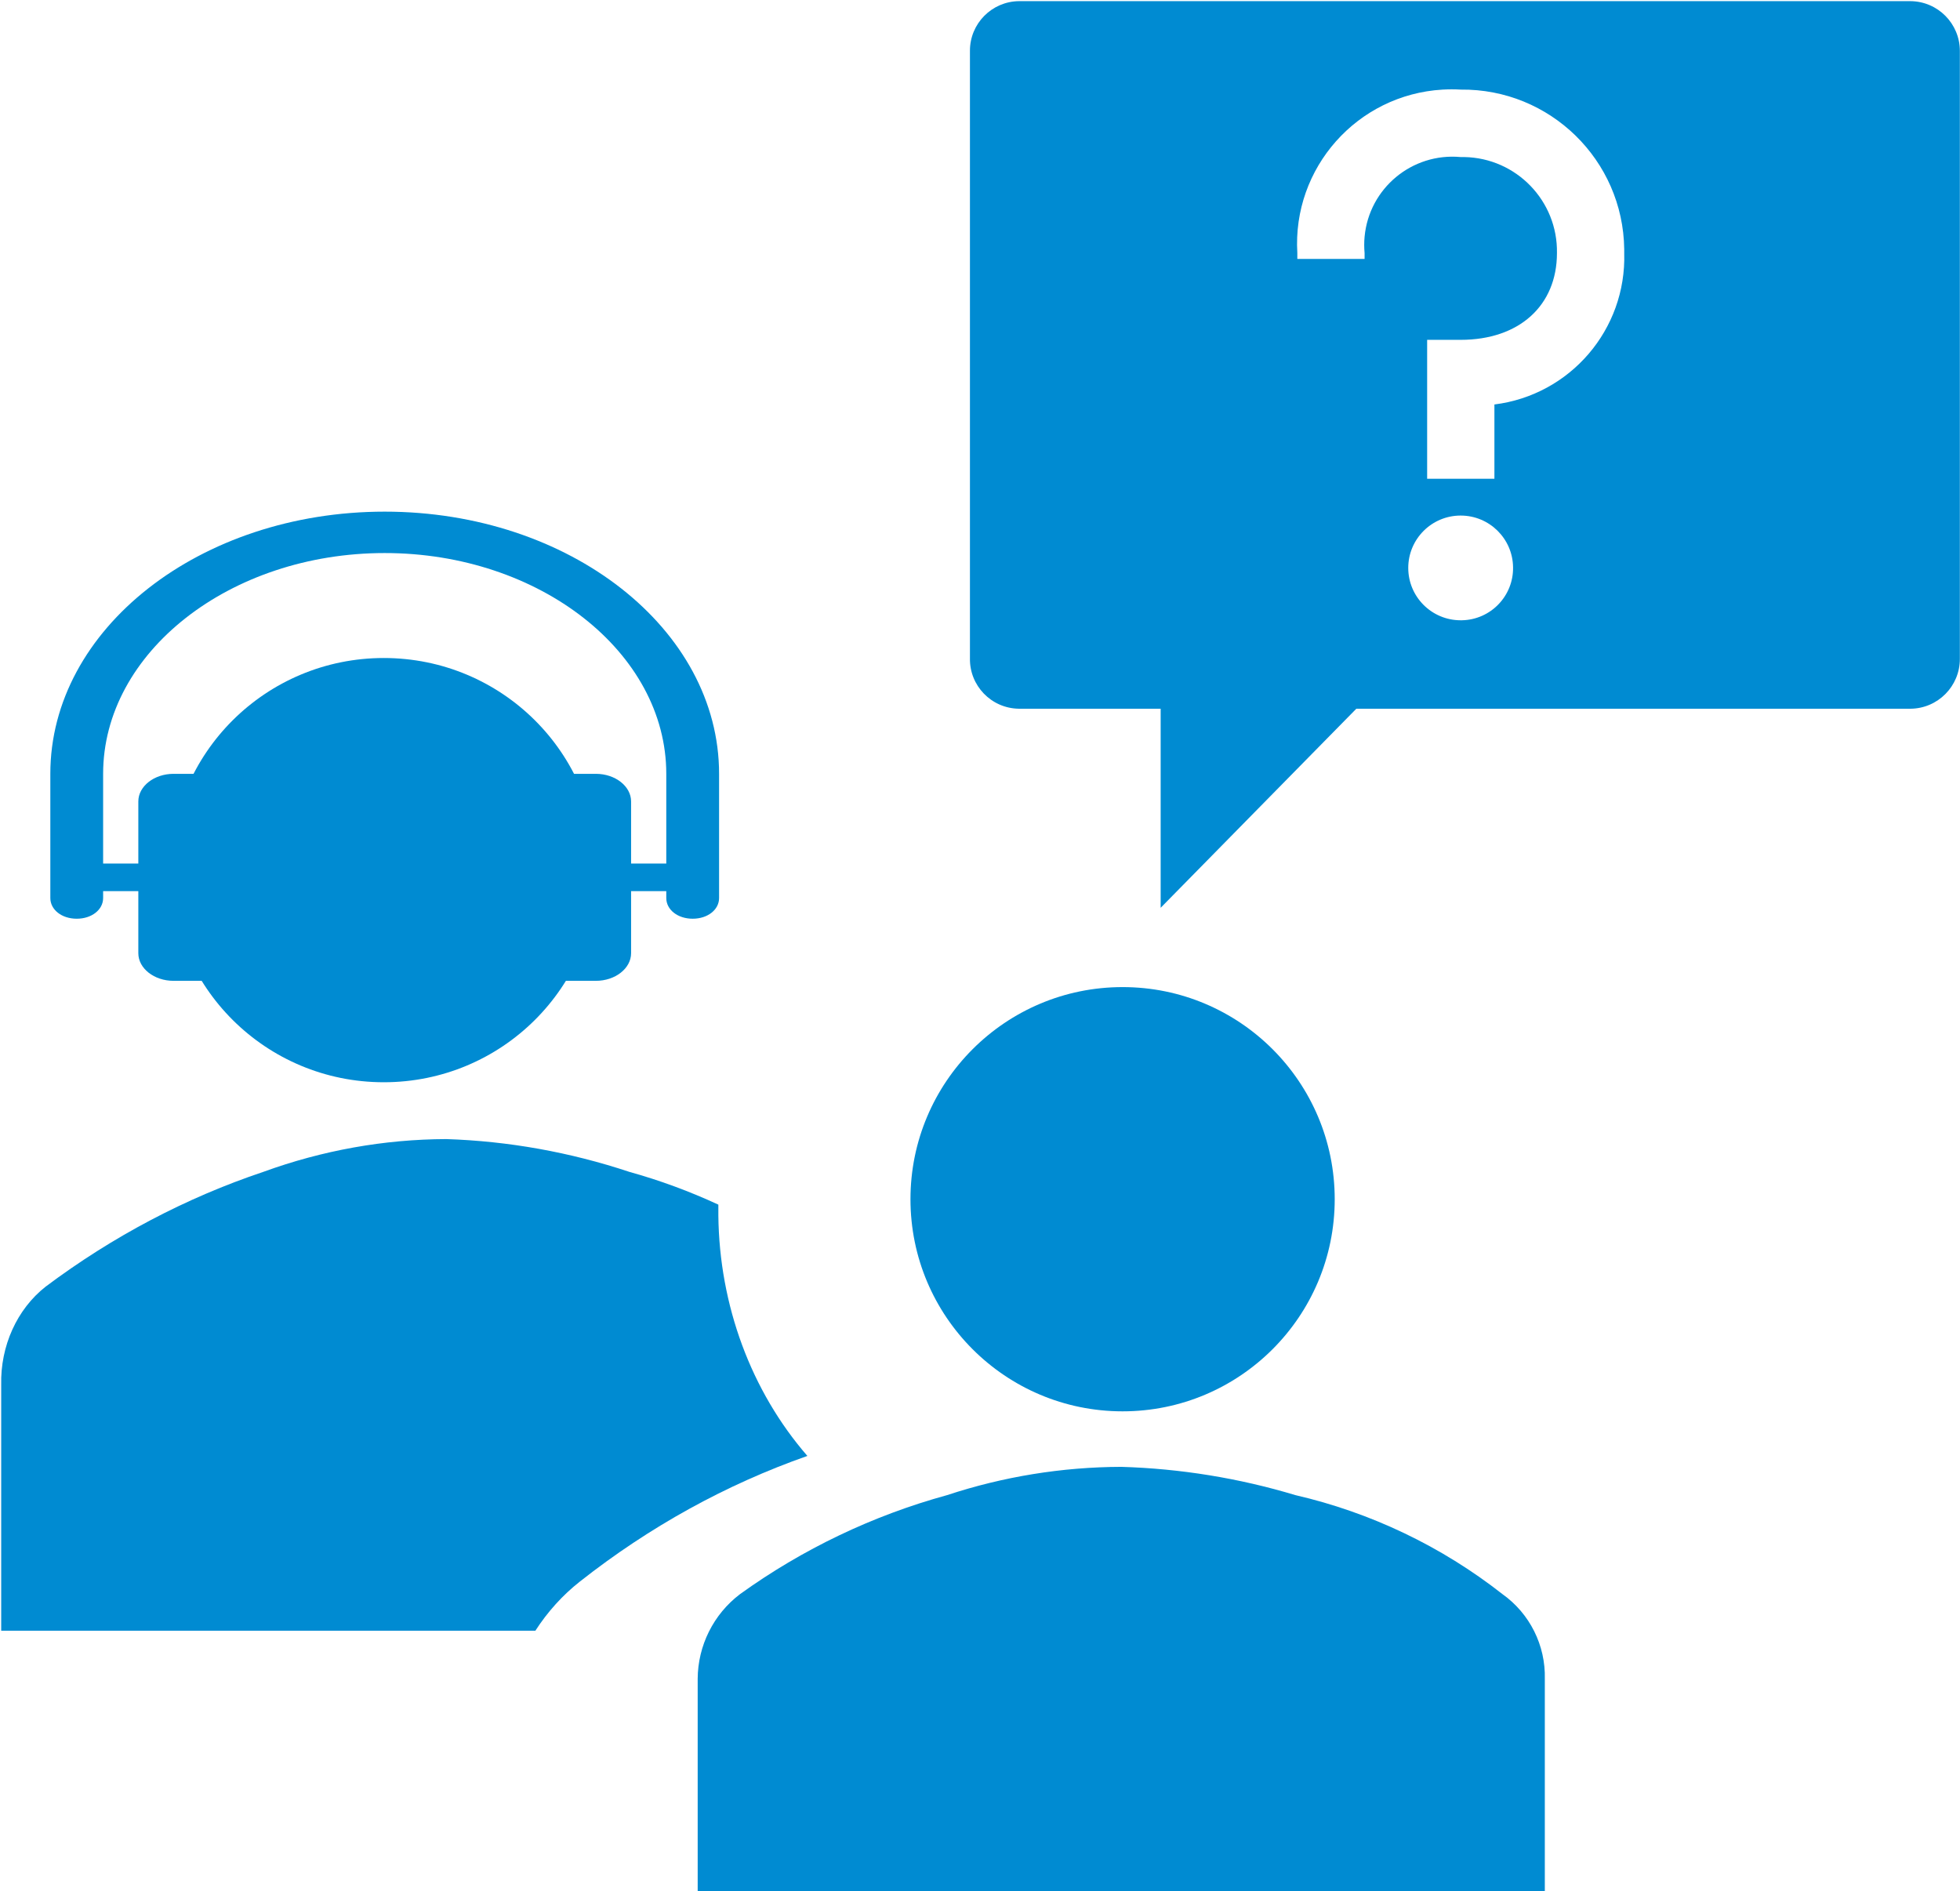
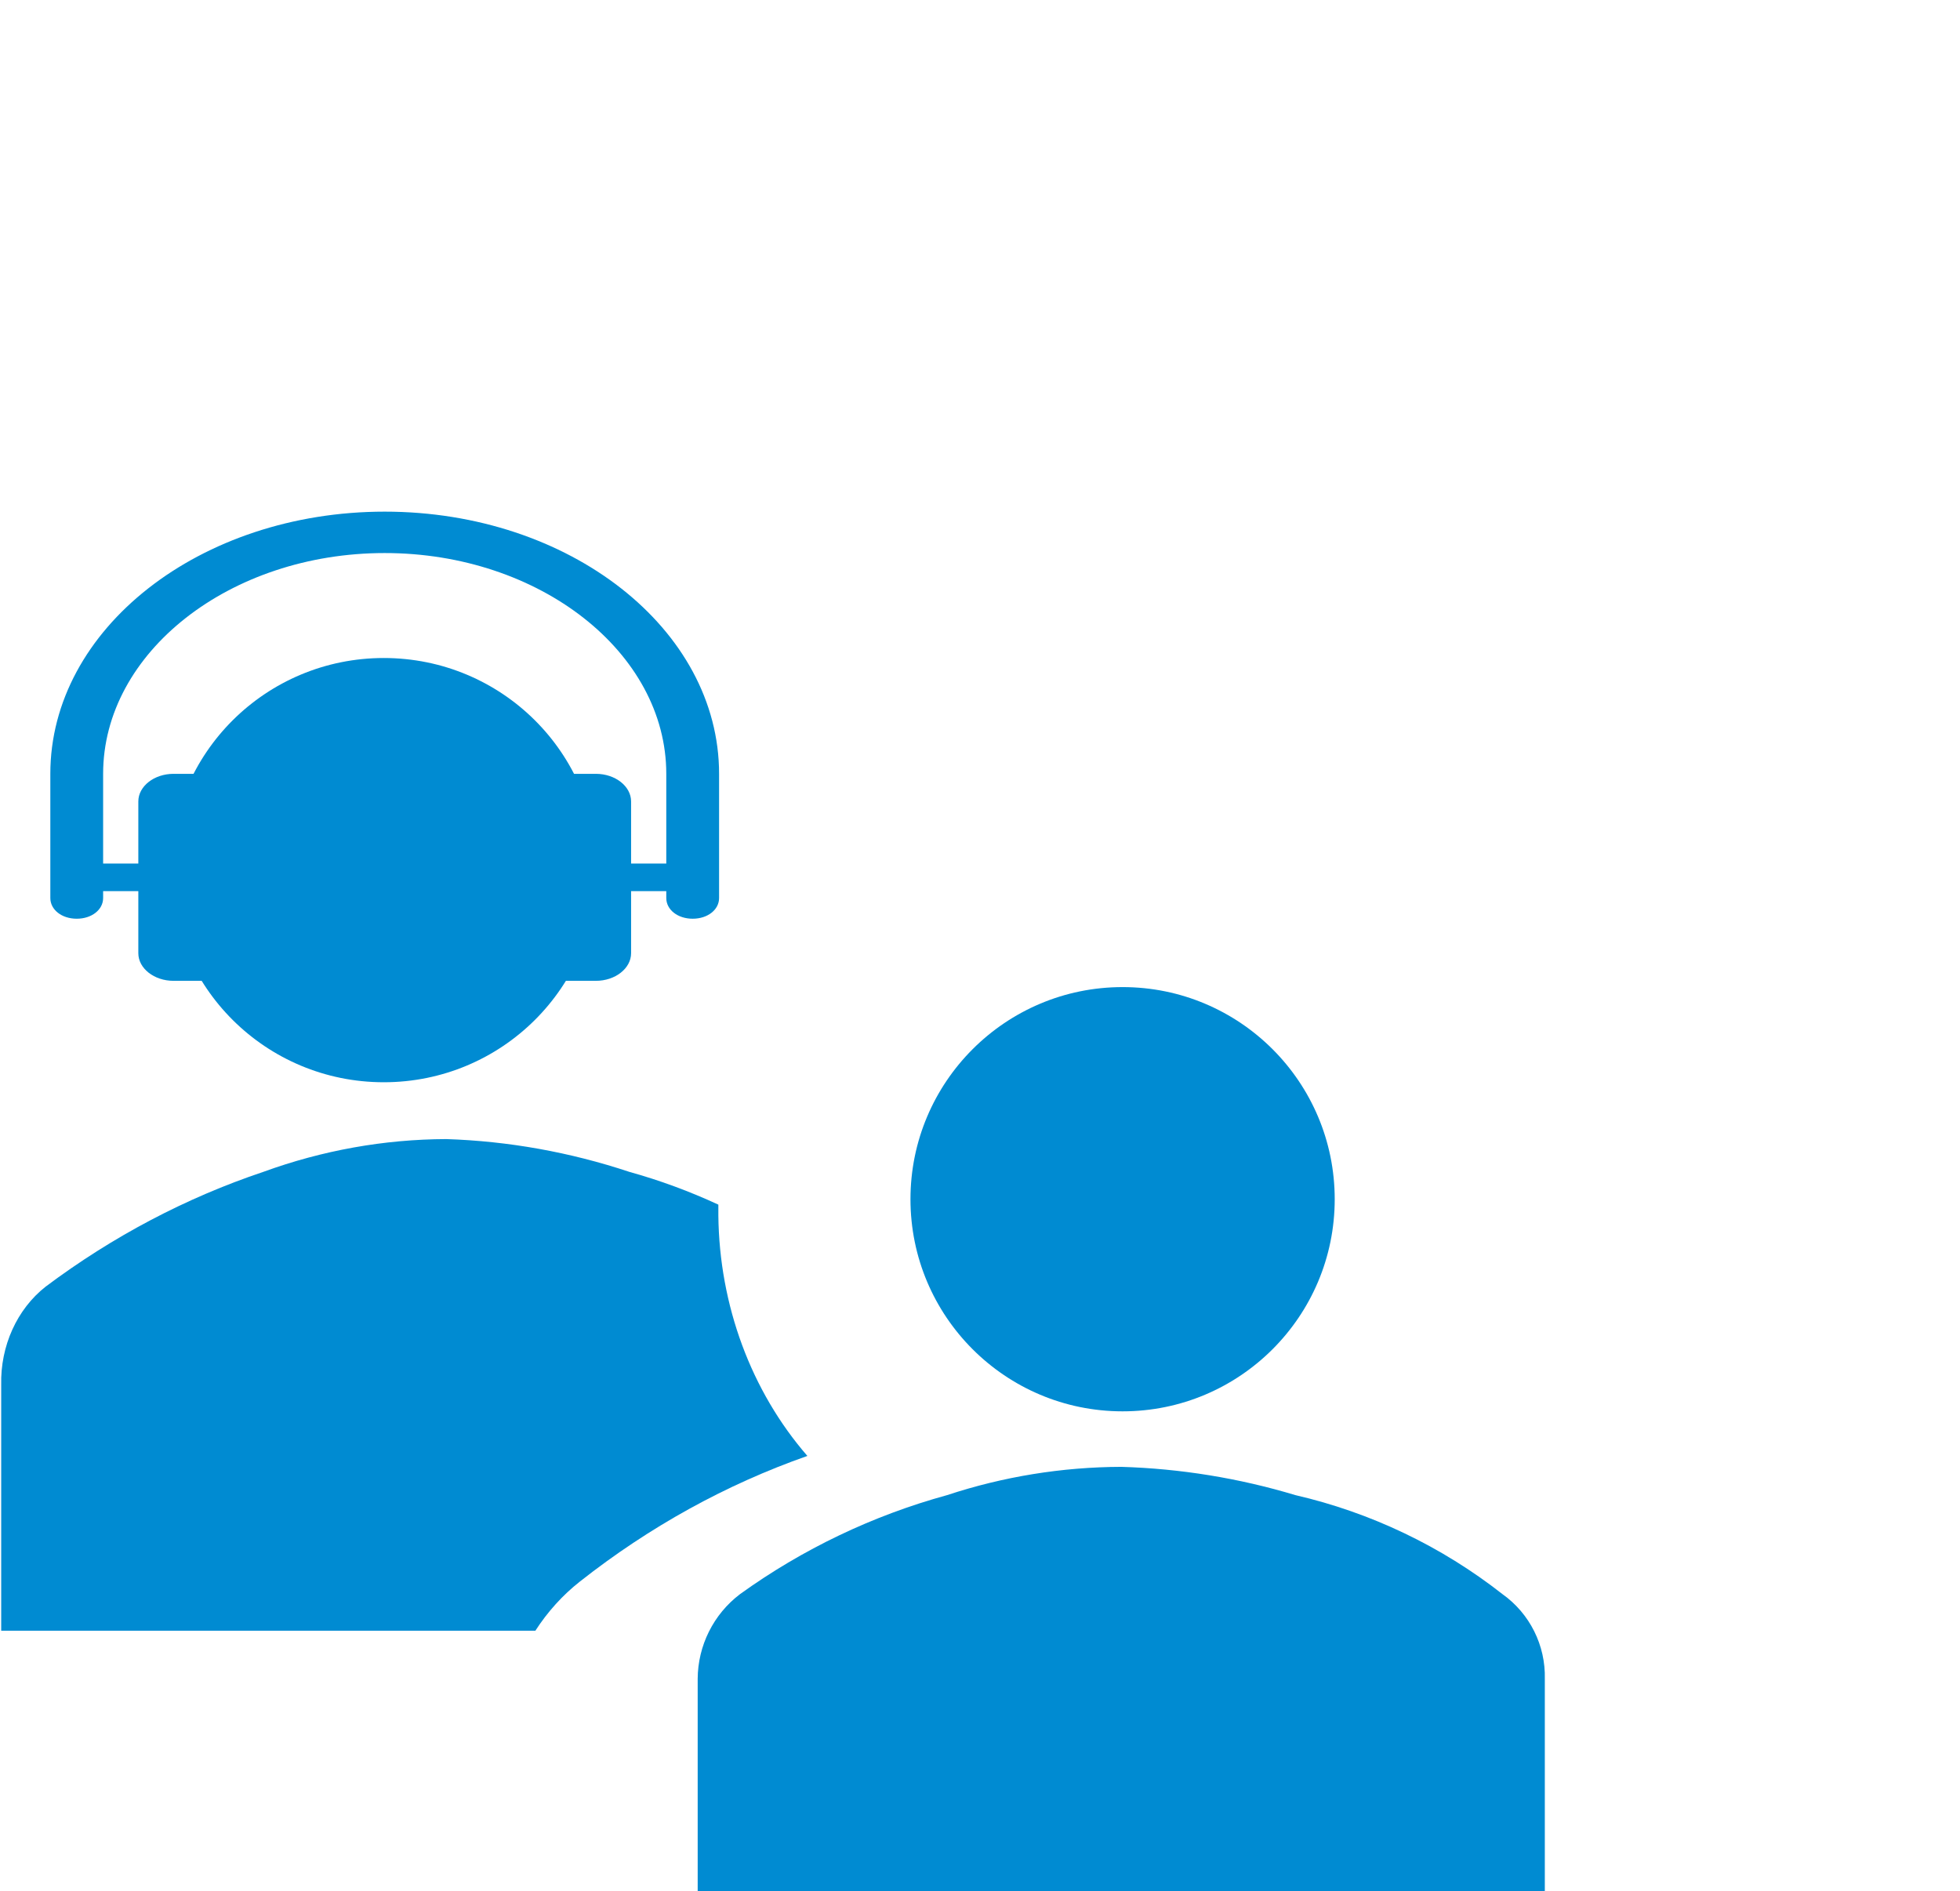
<svg xmlns="http://www.w3.org/2000/svg" width="1483" height="1431" overflow="hidden">
  <defs>
    <clipPath id="clip0">
      <rect x="1467" y="488" width="1483" height="1431" />
    </clipPath>
  </defs>
  <g clip-path="url(#clip0)" transform="translate(-1467 -488)">
    <path d="M1918.89 1146.37C1918.89 1235.01 1846.58 1306.87 1757.39 1306.87 1668.19 1306.87 1595.89 1235.01 1595.89 1146.37 1595.89 1057.73 1668.19 985.87 1757.39 985.87 1846.58 985.87 1918.89 1057.73 1918.89 1146.37Z" fill="#008BD2" fill-rule="evenodd" />
    <path d="M2635.86 1918.87 2635.86 1758.37C2636.51 1732.96 2624.5 1708.9 2603.81 1694.17 2557.69 1658.01 2504.2 1632.44 2447.13 1619.26 2404.34 1606.38 2360.04 1599.19 2315.37 1597.87 2270.6 1598.01 2226.14 1605.23 2183.62 1619.26 2127.35 1634.71 2074.29 1660.07 2026.93 1694.17 2006.85 1709.39 1995 1733.14 1994.89 1758.37L1994.89 1918.87Z" fill="#008BD2" fill-rule="evenodd" />
    <path d="M2476.89 1395.37C2476.89 1484.02 2405.03 1555.87 2316.39 1555.87 2227.75 1555.87 2155.89 1484.02 2155.89 1395.37 2155.89 1306.73 2227.75 1234.87 2316.39 1234.87 2405.03 1234.87 2476.89 1306.73 2476.89 1395.37Z" fill="#008BD2" fill-rule="evenodd" />
    <path d="M1905.75 1684.67 1905.75 1684.67C1958.29 1643.26 2016.37 1611.19 2077.89 1589.61 2035.34 1540.62 2011.26 1475.61 2010.53 1407.74L2010.53 1399.47C1988.67 1389.35 1966.15 1381.06 1943.17 1374.67 1898.2 1359.74 1851.65 1351.4 1804.71 1349.87 1757.66 1350.03 1710.93 1358.4 1666.25 1374.67 1607.72 1394.29 1552.21 1423.56 1501.59 1461.47 1479.85 1478.52 1467.22 1506.42 1467.91 1535.87L1467.91 1721.87 1872.07 1721.87C1881.35 1707.48 1892.73 1694.91 1905.75 1684.67Z" fill="#008BD2" fill-rule="evenodd" />
-     <path d="M2912.57 488.871 2238.04 488.871C2217.4 489.068 2200.8 505.897 2200.89 526.527L2200.89 986.062C2200.5 1006.75 2216.97 1023.85 2237.67 1024.24 2237.8 1024.25 2237.92 1024.25 2238.04 1024.25L2345.19 1024.25 2345.19 1174.87 2493.24 1024.25 2912.57 1024.25C2933.23 1024.05 2949.89 1007.25 2949.89 986.595L2949.89 526.527C2949.89 505.868 2933.23 489.068 2912.57 488.871ZM2572.18 957.328C2550.27 957.326 2532.53 939.588 2532.53 917.706 2532.53 895.826 2550.29 878.09 2572.18 878.093 2593.87 878.095 2611.54 895.507 2611.83 917.175 2612.21 938.954 2594.87 956.929 2573.08 957.324 2572.79 957.328 2572.47 957.33 2572.18 957.328ZM2597.72 794.038 2597.72 850.251 2546.82 850.251 2546.82 745.139 2572.18 745.139C2616.47 745.139 2645.04 719.264 2645.04 679.466 2645.73 640.048 2614.32 607.526 2574.87 606.829 2573.97 606.813 2573.08 606.815 2572.18 606.833 2535.45 603.421 2502.9 630.411 2499.49 667.114 2499.11 671.223 2499.11 675.357 2499.49 679.466L2499.49 683.928 2448.6 683.928 2448.6 679.466C2444.74 615.025 2493.89 559.659 2558.37 555.805 2562.96 555.529 2567.58 555.525 2572.18 555.794 2639.72 555.003 2695.14 609.084 2695.94 676.595 2695.94 677.552 2695.94 678.509 2695.94 679.466 2697.67 737.256 2655.13 786.884 2597.72 794.038Z" fill="#008BD2" fill-rule="evenodd" />
    <path d="M1758.08 875.129C1618.27 875.129 1505.08 963.88 1505.08 1073.51L1505.08 1167.48C1505.08 1176.36 1513.74 1183.14 1525.06 1183.14 1536.37 1183.14 1545.03 1176.36 1545.03 1167.48L1545.03 1162.26 1571.66 1162.26 1571.66 1209.25C1571.66 1220.73 1583.65 1230.13 1598.29 1230.13L1638.24 1230.13C1652.89 1230.13 1664.87 1220.73 1664.87 1209.25L1664.87 1094.39C1664.87 1082.91 1652.89 1073.51 1638.24 1073.51L1598.29 1073.51C1583.65 1073.51 1571.66 1082.91 1571.66 1094.39L1571.66 1141.38 1545.03 1141.38 1545.03 1073.51C1545.03 981.63 1640.9 906.453 1758.08 906.453 1875.26 906.453 1971.13 981.63 1971.13 1073.51L1971.13 1141.38 1944.5 1141.38 1944.5 1094.39C1944.5 1082.91 1932.52 1073.51 1917.87 1073.51L1877.93 1073.51C1863.28 1073.51 1851.29 1082.91 1851.29 1094.39L1851.29 1209.25C1851.29 1220.73 1863.28 1230.13 1877.93 1230.13L1917.87 1230.13C1932.52 1230.13 1944.5 1220.73 1944.5 1209.25L1944.5 1162.26 1971.13 1162.26 1971.13 1167.48C1971.13 1176.36 1979.79 1183.14 1991.11 1183.14 2002.43 1183.14 2011.08 1176.36 2011.08 1167.48L2011.08 1073.51C2011.08 963.88 1897.9 875.129 1758.08 875.129Z" fill="#008BD2" fill-rule="evenodd" />
  </g>
</svg>